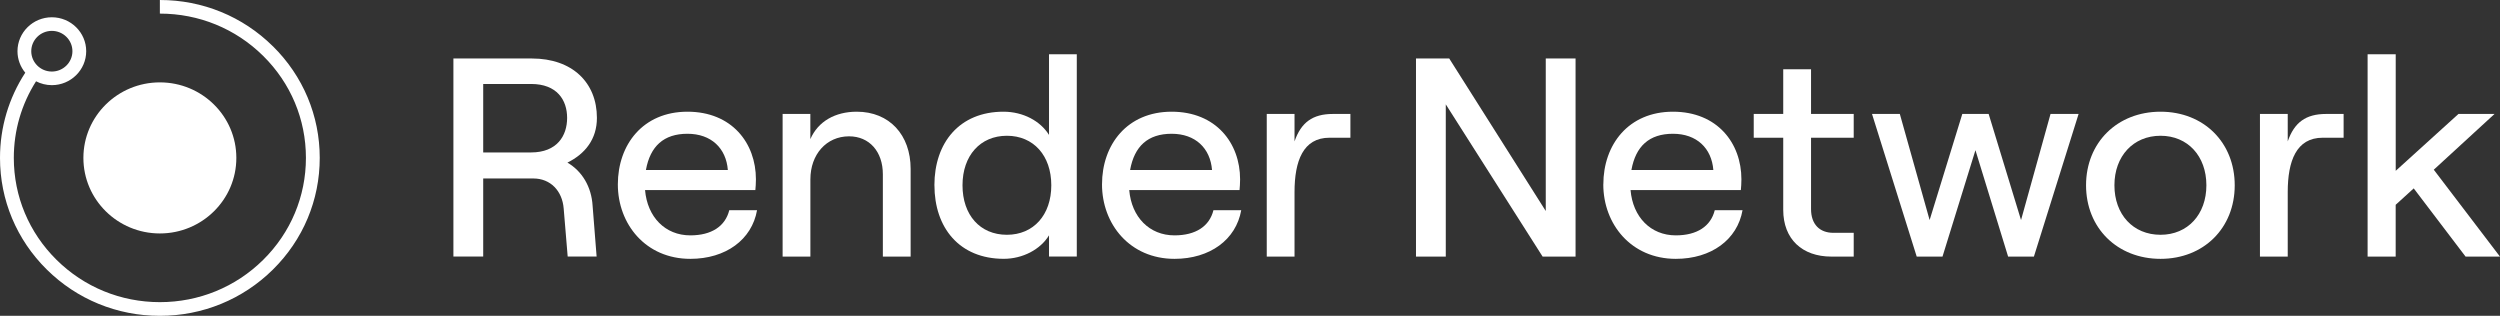
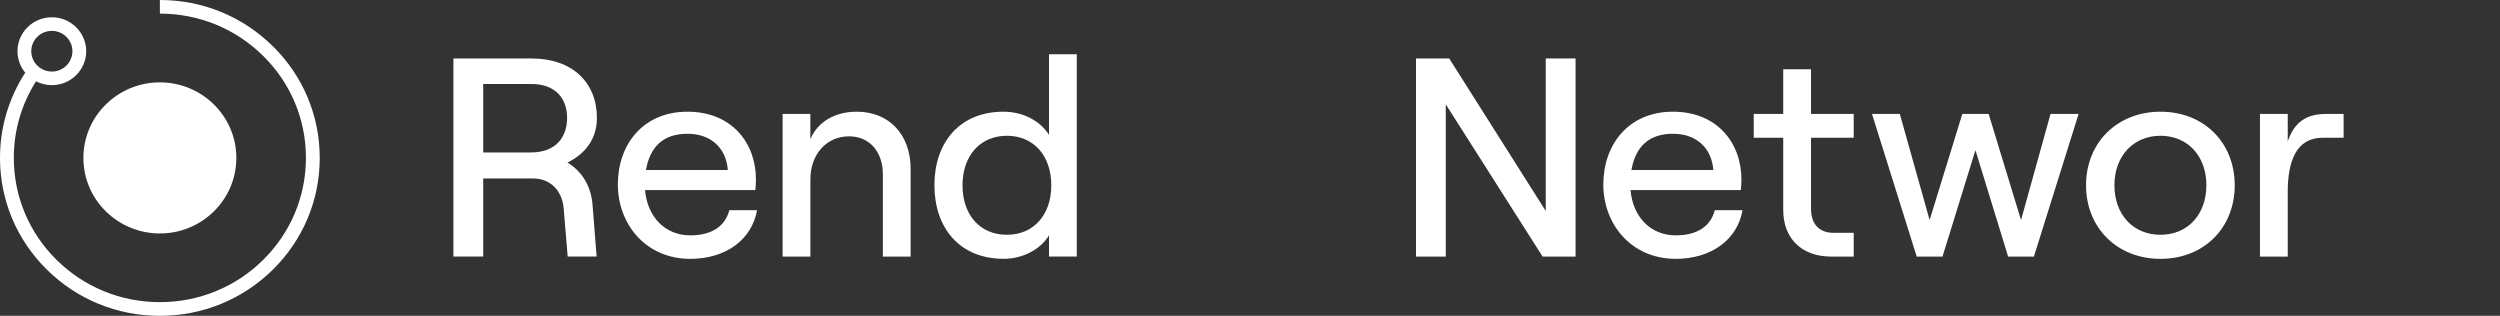
<svg xmlns="http://www.w3.org/2000/svg" width="380" height="48" viewBox="0 0 380 48" fill="none">
  <rect x="0" y="0" width="380" height="48" fill="#333333" stroke="none" />
  <g clip-path="url(#clip0_3273_3051)">
    <g clip-path="url(#clip1_3273_3051)">
      <path d="M68.918 8.891H80.849C86.988 8.891 90.731 12.55 90.731 17.922C90.731 21.148 88.945 23.385 86.248 24.717C88.467 26.009 89.906 28.375 90.077 31.298L90.686 38.997H86.288L85.679 31.685C85.463 29.016 83.676 27.128 81.065 27.128H73.447V38.997H68.918V8.891ZM80.718 23.171C84.678 23.171 86.203 20.631 86.203 17.922C86.203 15.213 84.678 12.763 80.718 12.763H73.447V23.171H80.718Z" fill="white" />
      <path d="M93.912 28.032C93.912 21.968 97.741 16.978 104.494 16.978C111.248 16.978 114.901 21.755 114.901 27.257C114.901 27.819 114.855 28.504 114.815 28.892H98.048C98.395 32.978 101.098 35.776 104.927 35.776C108.147 35.776 110.241 34.4 110.85 31.949H115.071C114.286 36.423 110.326 39.345 104.927 39.345C98.133 39.345 93.912 34.057 93.912 28.032ZM110.633 25.84C110.372 22.53 108.107 20.333 104.494 20.333C100.882 20.333 98.833 22.227 98.179 25.84H110.633Z" fill="white" />
      <path d="M118.952 17.321H123.173V21.148C124.351 18.439 126.963 16.978 130.228 16.978C135.19 16.978 138.416 20.507 138.416 25.666V39.002H134.194V26.487C134.194 23.047 132.146 20.721 129.056 20.721C125.614 20.721 123.179 23.474 123.179 27.257V39.002H118.957V17.321H118.952Z" fill="white" />
      <path d="M142.029 28.162C142.029 21.71 145.818 16.978 152.526 16.978C155.53 16.978 158.141 18.4 159.45 20.507V8.244H163.672V38.997H159.45V35.771C158.147 37.923 155.445 39.34 152.571 39.34C145.824 39.34 142.034 34.608 142.034 28.156L142.029 28.162ZM153.049 35.687C157.1 35.687 159.797 32.674 159.797 28.162C159.797 23.649 157.095 20.636 153.049 20.636C149.004 20.636 146.301 23.649 146.301 28.162C146.301 32.674 148.958 35.687 153.049 35.687Z" fill="white" />
-       <path d="M167.506 28.032C167.506 21.968 171.341 16.978 178.089 16.978C184.837 16.978 188.495 21.755 188.495 27.257C188.495 27.819 188.45 28.504 188.41 28.892H171.643C171.99 32.978 174.692 35.776 178.521 35.776C181.742 35.776 183.835 34.4 184.444 31.949H188.666C187.881 36.423 183.921 39.345 178.521 39.345C171.728 39.345 167.506 34.057 167.506 28.032ZM184.228 25.84C183.966 22.53 181.702 20.333 178.089 20.333C174.476 20.333 172.428 22.227 171.774 25.84H184.228Z" fill="white" />
-       <path d="M196.768 29.196V39.003H192.546V17.321H196.768V21.491C197.769 18.608 199.51 17.321 202.605 17.321H205.262V20.934H202.082C198.076 20.934 196.768 24.464 196.768 29.196Z" fill="white" />
      <path d="M215.23 8.891H220.283L234.956 32.073V8.891H239.485V39.003H234.478L219.759 15.86V39.003H215.23V8.891Z" fill="white" />
      <path d="M243.707 28.032C243.707 21.968 247.541 16.978 254.289 16.978C261.037 16.978 264.695 21.755 264.695 27.257C264.695 27.819 264.65 28.504 264.61 28.892H247.843C248.19 32.978 250.893 35.776 254.722 35.776C257.942 35.776 260.036 34.4 260.644 31.949H264.866C264.081 36.423 260.121 39.345 254.722 39.345C247.928 39.345 243.701 34.057 243.701 28.032H243.707ZM260.428 25.84C260.167 22.53 257.902 20.333 254.289 20.333C250.676 20.333 248.628 22.227 247.974 25.84H260.428Z" fill="white" />
      <path d="M275.278 10.526V17.321H281.764V20.934H275.278V31.775C275.278 34.096 276.586 35.389 278.675 35.389H281.764V39.002H278.367C273.924 39.002 271.051 36.333 271.051 31.904V20.934H266.567V17.321H271.051V10.526H275.272H275.278Z" fill="white" />
      <path d="M284.552 17.321H288.774L293.303 33.45L298.27 17.321H302.275L307.197 33.45L311.68 17.321H315.947L309.154 39.003H305.234L300.267 22.828L295.26 39.003H291.34L284.546 17.321H284.552Z" fill="white" />
      <path d="M317.079 28.162C317.079 21.665 321.824 16.978 328.401 16.978C334.978 16.978 339.678 21.665 339.678 28.162C339.678 34.658 334.973 39.345 328.401 39.345C321.83 39.345 317.079 34.658 317.079 28.162ZM328.401 35.687C332.538 35.687 335.371 32.59 335.371 28.162C335.371 23.733 332.543 20.636 328.401 20.636C324.259 20.636 321.392 23.733 321.392 28.162C321.392 32.59 324.22 35.687 328.401 35.687Z" fill="white" />
      <path d="M347.735 29.196V39.003H343.513V17.321H347.735V21.491C348.736 18.608 350.477 17.321 353.572 17.321H356.229V20.934H353.049C349.043 20.934 347.735 24.464 347.735 29.196Z" fill="white" />
-       <path d="M359.882 8.244H364.149V25.964L373.685 17.321H379.169L369.935 25.796L379.994 39.002H374.766L366.886 28.634L364.143 31.129V39.002H359.876V8.244H359.882Z" fill="white" />
      <path d="M24.3 35.484C30.718 35.484 35.924 30.342 35.924 24.003C35.924 17.663 30.718 12.521 24.3 12.521C17.882 12.521 12.676 17.663 12.676 24.003C12.676 30.342 17.882 35.484 24.3 35.484Z" fill="white" />
      <path d="M41.477 7.031C36.891 2.495 30.786 0 24.3 0V2.068C30.229 2.068 35.804 4.35 39.998 8.492C44.191 12.634 46.501 18.141 46.501 23.997C46.501 29.853 44.191 35.361 39.998 39.503C35.804 43.645 30.229 45.926 24.3 45.926C18.372 45.926 12.796 43.645 8.603 39.503C4.409 35.361 2.099 29.853 2.099 23.997C2.099 19.833 3.266 15.843 5.479 12.358C6.202 12.729 7.015 12.943 7.88 12.943C10.759 12.943 13.103 10.627 13.103 7.784C13.103 4.94 10.759 2.625 7.88 2.625C5.001 2.625 2.657 4.94 2.657 7.784C2.657 9.02 3.101 10.161 3.84 11.049C1.326 14.91 0 19.361 0 24.003C0 30.415 2.526 36.44 7.118 40.975C11.709 45.51 17.808 48.006 24.3 48.006C30.792 48.006 36.891 45.51 41.483 40.975C46.074 36.44 48.6 30.415 48.6 24.003C48.6 17.59 46.074 11.566 41.483 7.031H41.477ZM7.88 4.693C9.604 4.693 11.009 6.081 11.009 7.784C11.009 9.486 9.604 10.875 7.88 10.875C6.156 10.875 4.751 9.486 4.751 7.784C4.751 6.081 6.156 4.693 7.88 4.693Z" fill="white" />
    </g>
  </g>
  <defs>
    <clipPath id="clip0_3273_3051">
      <rect width="380" height="48" fill="white" />
    </clipPath>
    <clipPath id="clip1_3273_3051">
      <rect width="380" height="48" fill="white" />
    </clipPath>
  </defs>
</svg>